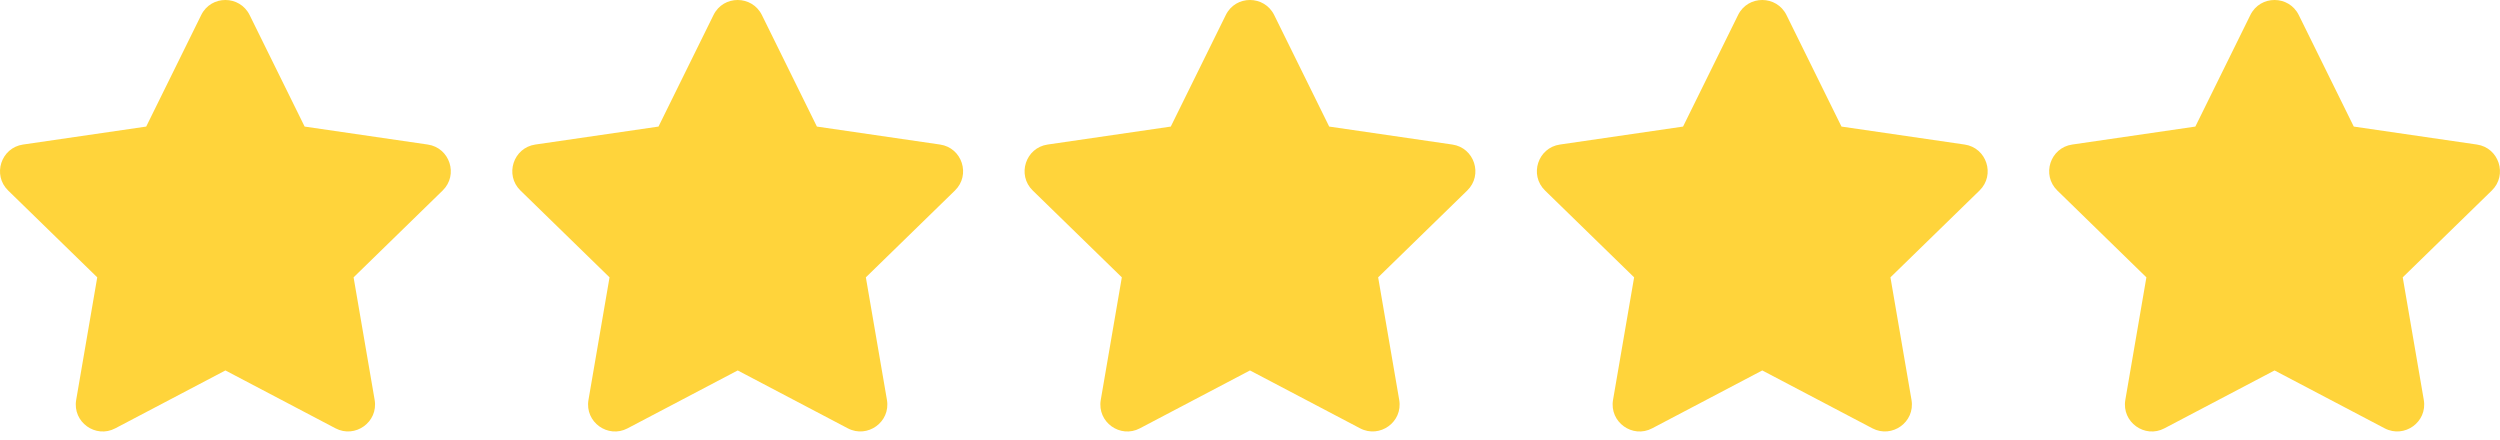
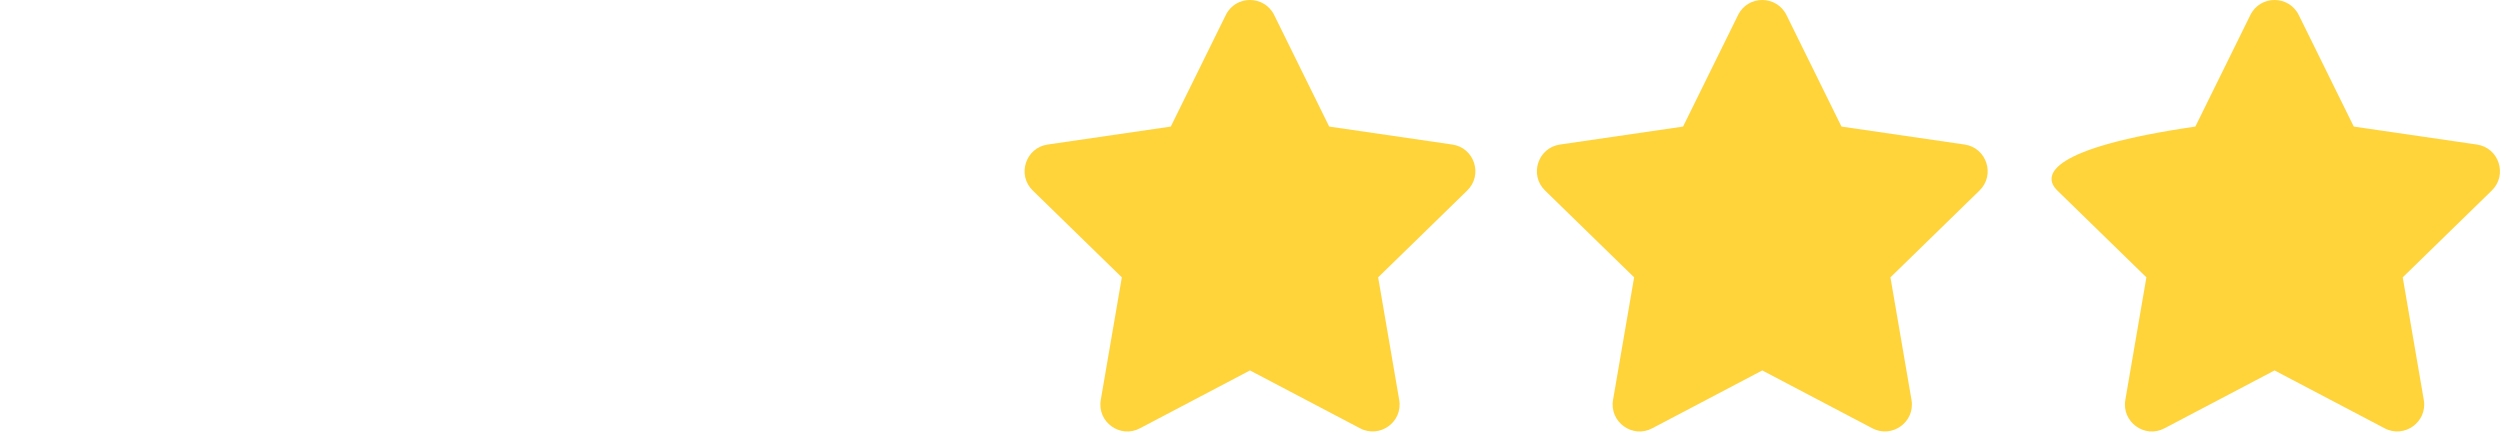
<svg xmlns="http://www.w3.org/2000/svg" width="108" height="19" viewBox="0 0 108 19" fill="none">
-   <path d="M8.693 0.648L6.316 5.468L0.997 6.244C0.044 6.382 -0.339 7.558 0.353 8.231L4.201 11.981L3.291 17.277C3.127 18.235 4.135 18.952 4.98 18.504L9.738 16.003L14.495 18.504C15.34 18.948 16.348 18.235 16.185 17.277L15.275 11.981L19.122 8.231C19.814 7.558 19.432 6.382 18.478 6.244L13.16 5.468L10.783 0.648C10.357 -0.211 9.123 -0.222 8.693 0.648Z" fill="#FFD43B" />
-   <path d="M30.824 0.648L28.447 5.468L23.128 6.244C22.175 6.382 21.792 7.558 22.484 8.231L26.332 11.981L25.422 17.277C25.258 18.235 26.266 18.952 27.111 18.504L31.869 16.003L36.626 18.504C37.471 18.948 38.479 18.235 38.316 17.277L37.405 11.981L41.253 8.231C41.945 7.558 41.563 6.382 40.609 6.244L35.29 5.468L32.913 0.648C32.487 -0.211 31.253 -0.222 30.824 0.648Z" fill="#FFD43B" />
  <path d="M52.955 0.648L50.578 5.468L45.259 6.244C44.305 6.382 43.923 7.558 44.615 8.231L48.463 11.981L47.553 17.277C47.389 18.235 48.397 18.952 49.242 18.504L53.999 16.003L58.757 18.504C59.602 18.948 60.61 18.235 60.446 17.277L59.536 11.981L63.384 8.231C64.076 7.558 63.694 6.382 62.74 6.244L57.421 5.468L55.044 0.648C54.618 -0.211 53.384 -0.222 52.955 0.648Z" fill="#FFD43B" />
  <path d="M75.085 0.648L72.708 5.468L67.39 6.244C66.436 6.382 66.054 7.558 66.746 8.231L70.594 11.981L69.683 17.277C69.52 18.235 70.528 18.952 71.373 18.504L76.13 16.003L80.888 18.504C81.733 18.948 82.741 18.235 82.577 17.277L81.667 11.981L85.515 8.231C86.207 7.558 85.824 6.382 84.871 6.244L79.552 5.468L77.175 0.648C76.749 -0.211 75.515 -0.222 75.085 0.648Z" fill="#FFD43B" />
-   <path d="M97.216 0.648L94.839 5.468L89.521 6.244C88.567 6.382 88.185 7.558 88.877 8.231L92.724 11.981L91.814 17.277C91.65 18.235 92.659 18.952 93.503 18.504L98.261 16.003L103.019 18.504C103.864 18.948 104.872 18.235 104.708 17.277L103.798 11.981L107.646 8.231C108.337 7.558 107.955 6.382 107.001 6.244L101.683 5.468L99.306 0.648C98.88 -0.211 97.646 -0.222 97.216 0.648Z" fill="#FFD43B" />
+   <path d="M97.216 0.648L94.839 5.468C88.567 6.382 88.185 7.558 88.877 8.231L92.724 11.981L91.814 17.277C91.65 18.235 92.659 18.952 93.503 18.504L98.261 16.003L103.019 18.504C103.864 18.948 104.872 18.235 104.708 17.277L103.798 11.981L107.646 8.231C108.337 7.558 107.955 6.382 107.001 6.244L101.683 5.468L99.306 0.648C98.88 -0.211 97.646 -0.222 97.216 0.648Z" fill="#FFD43B" />
</svg>